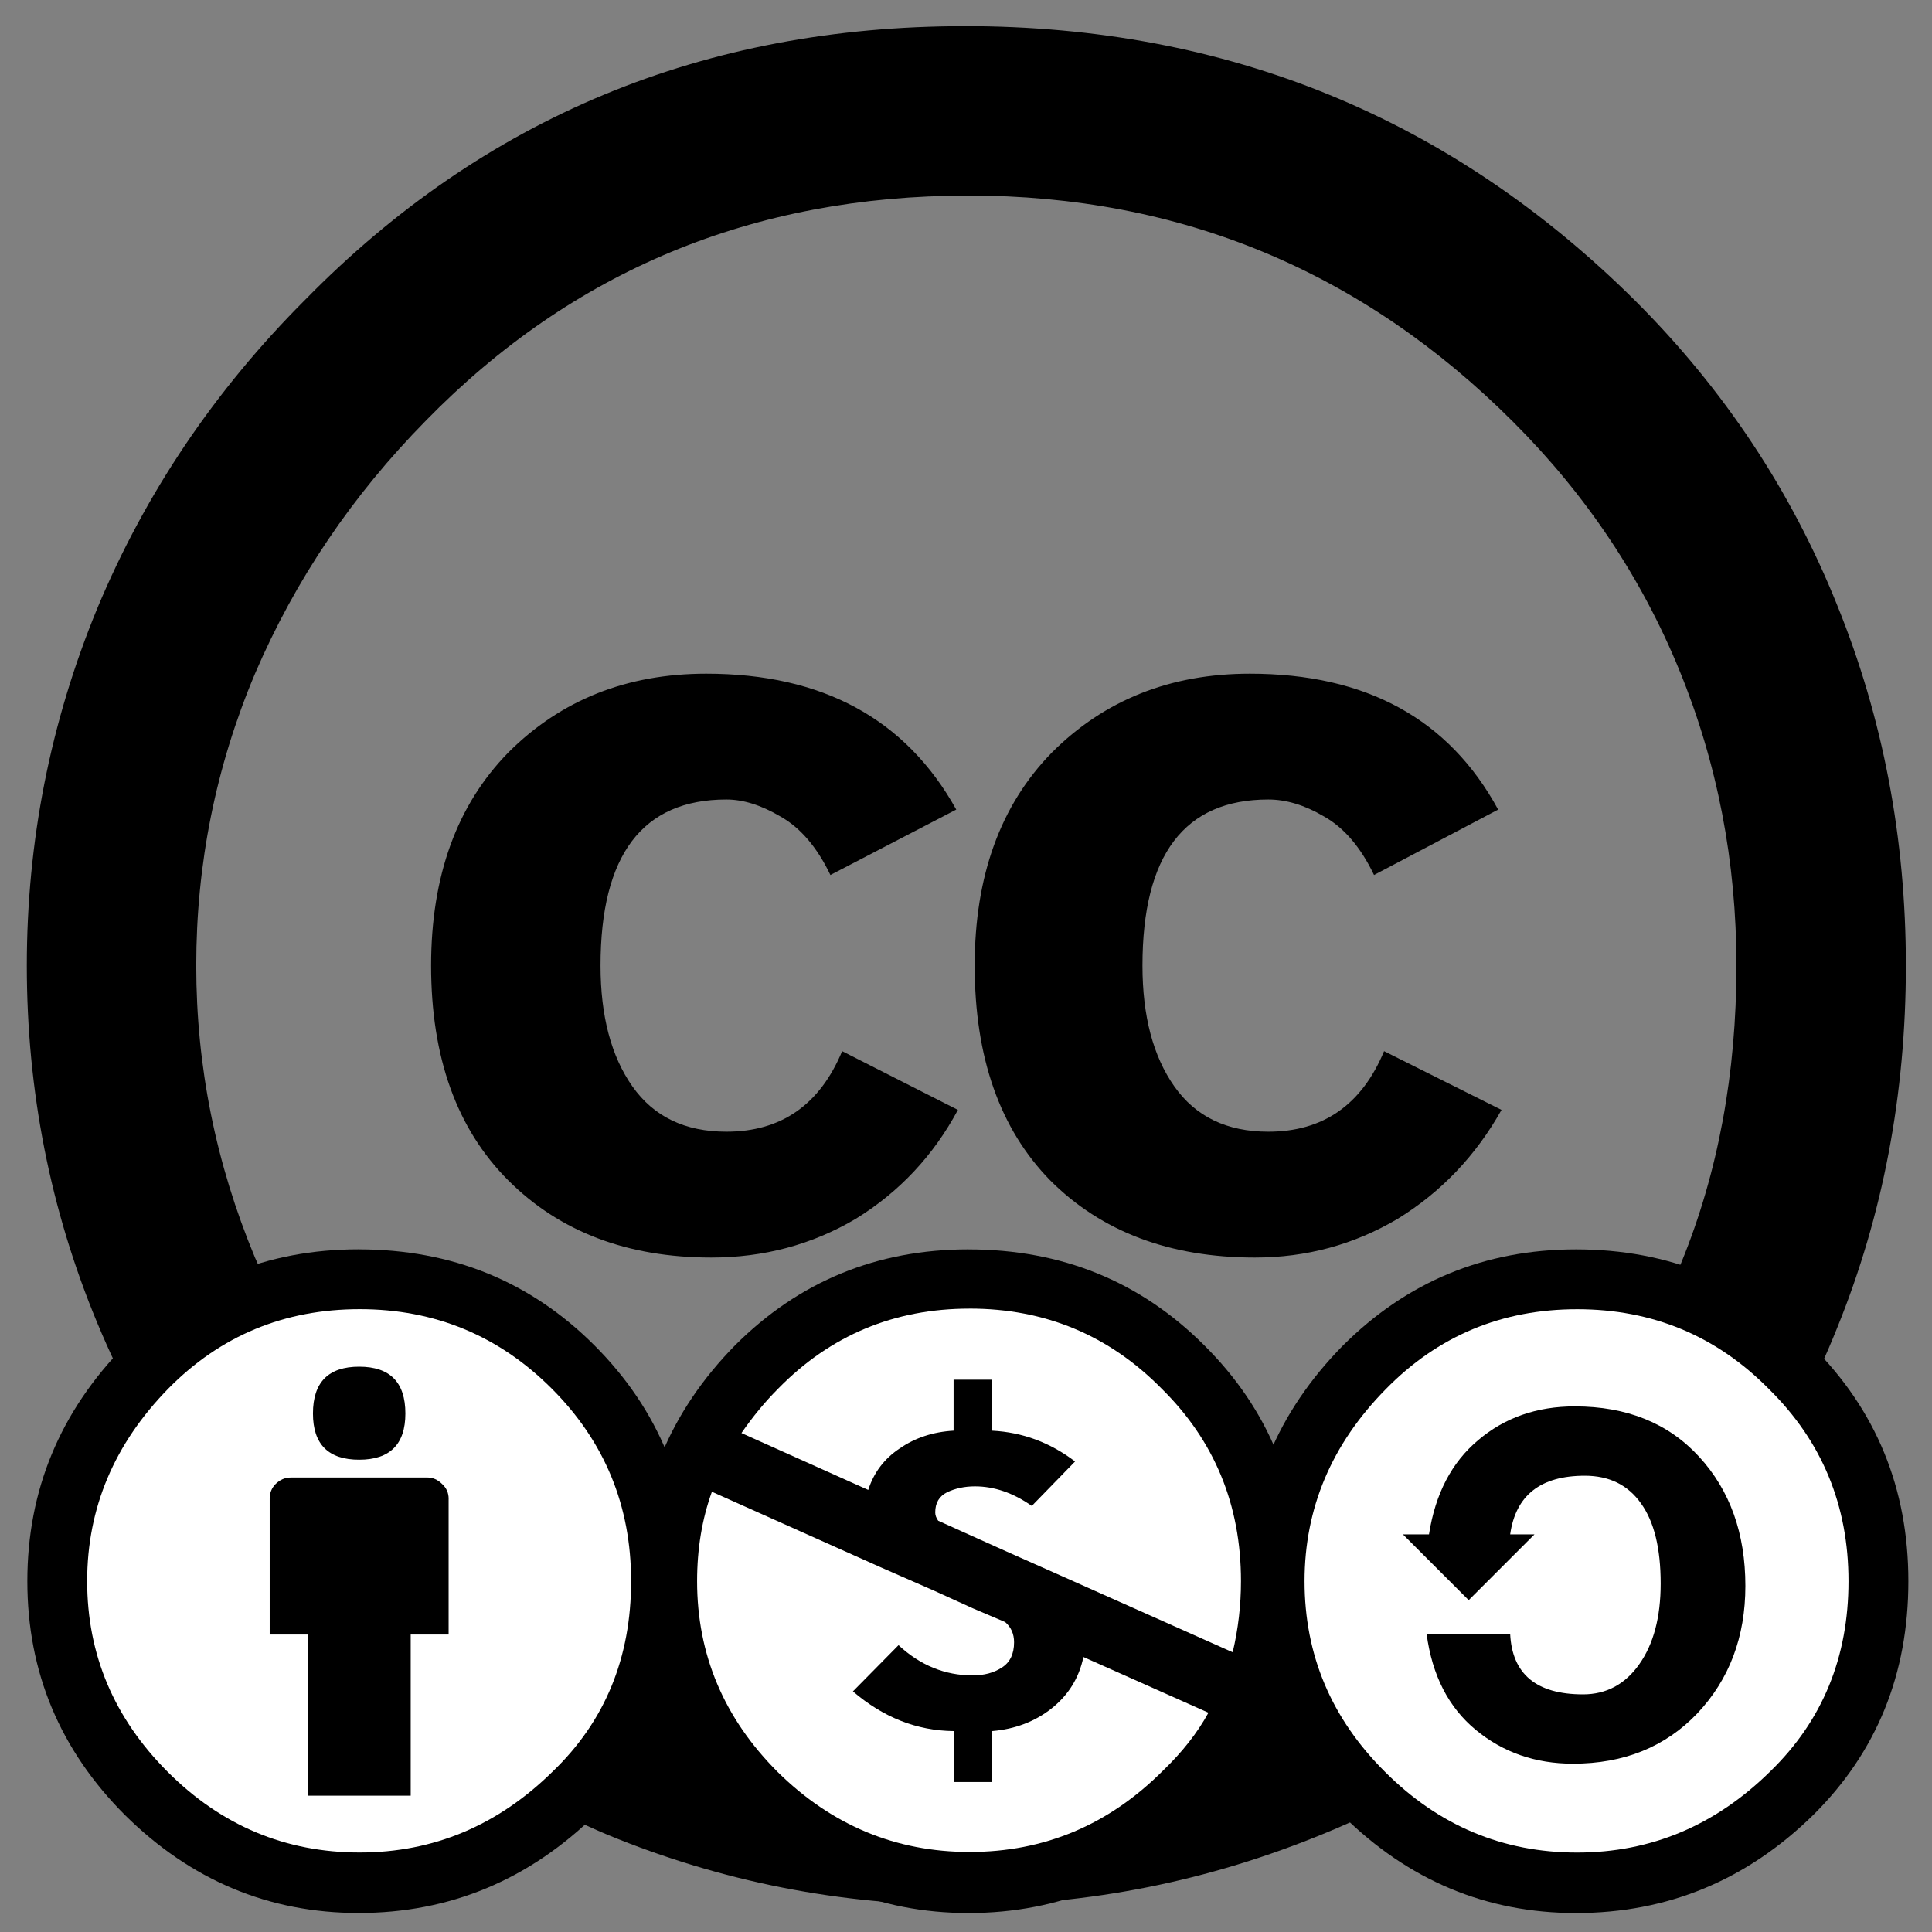
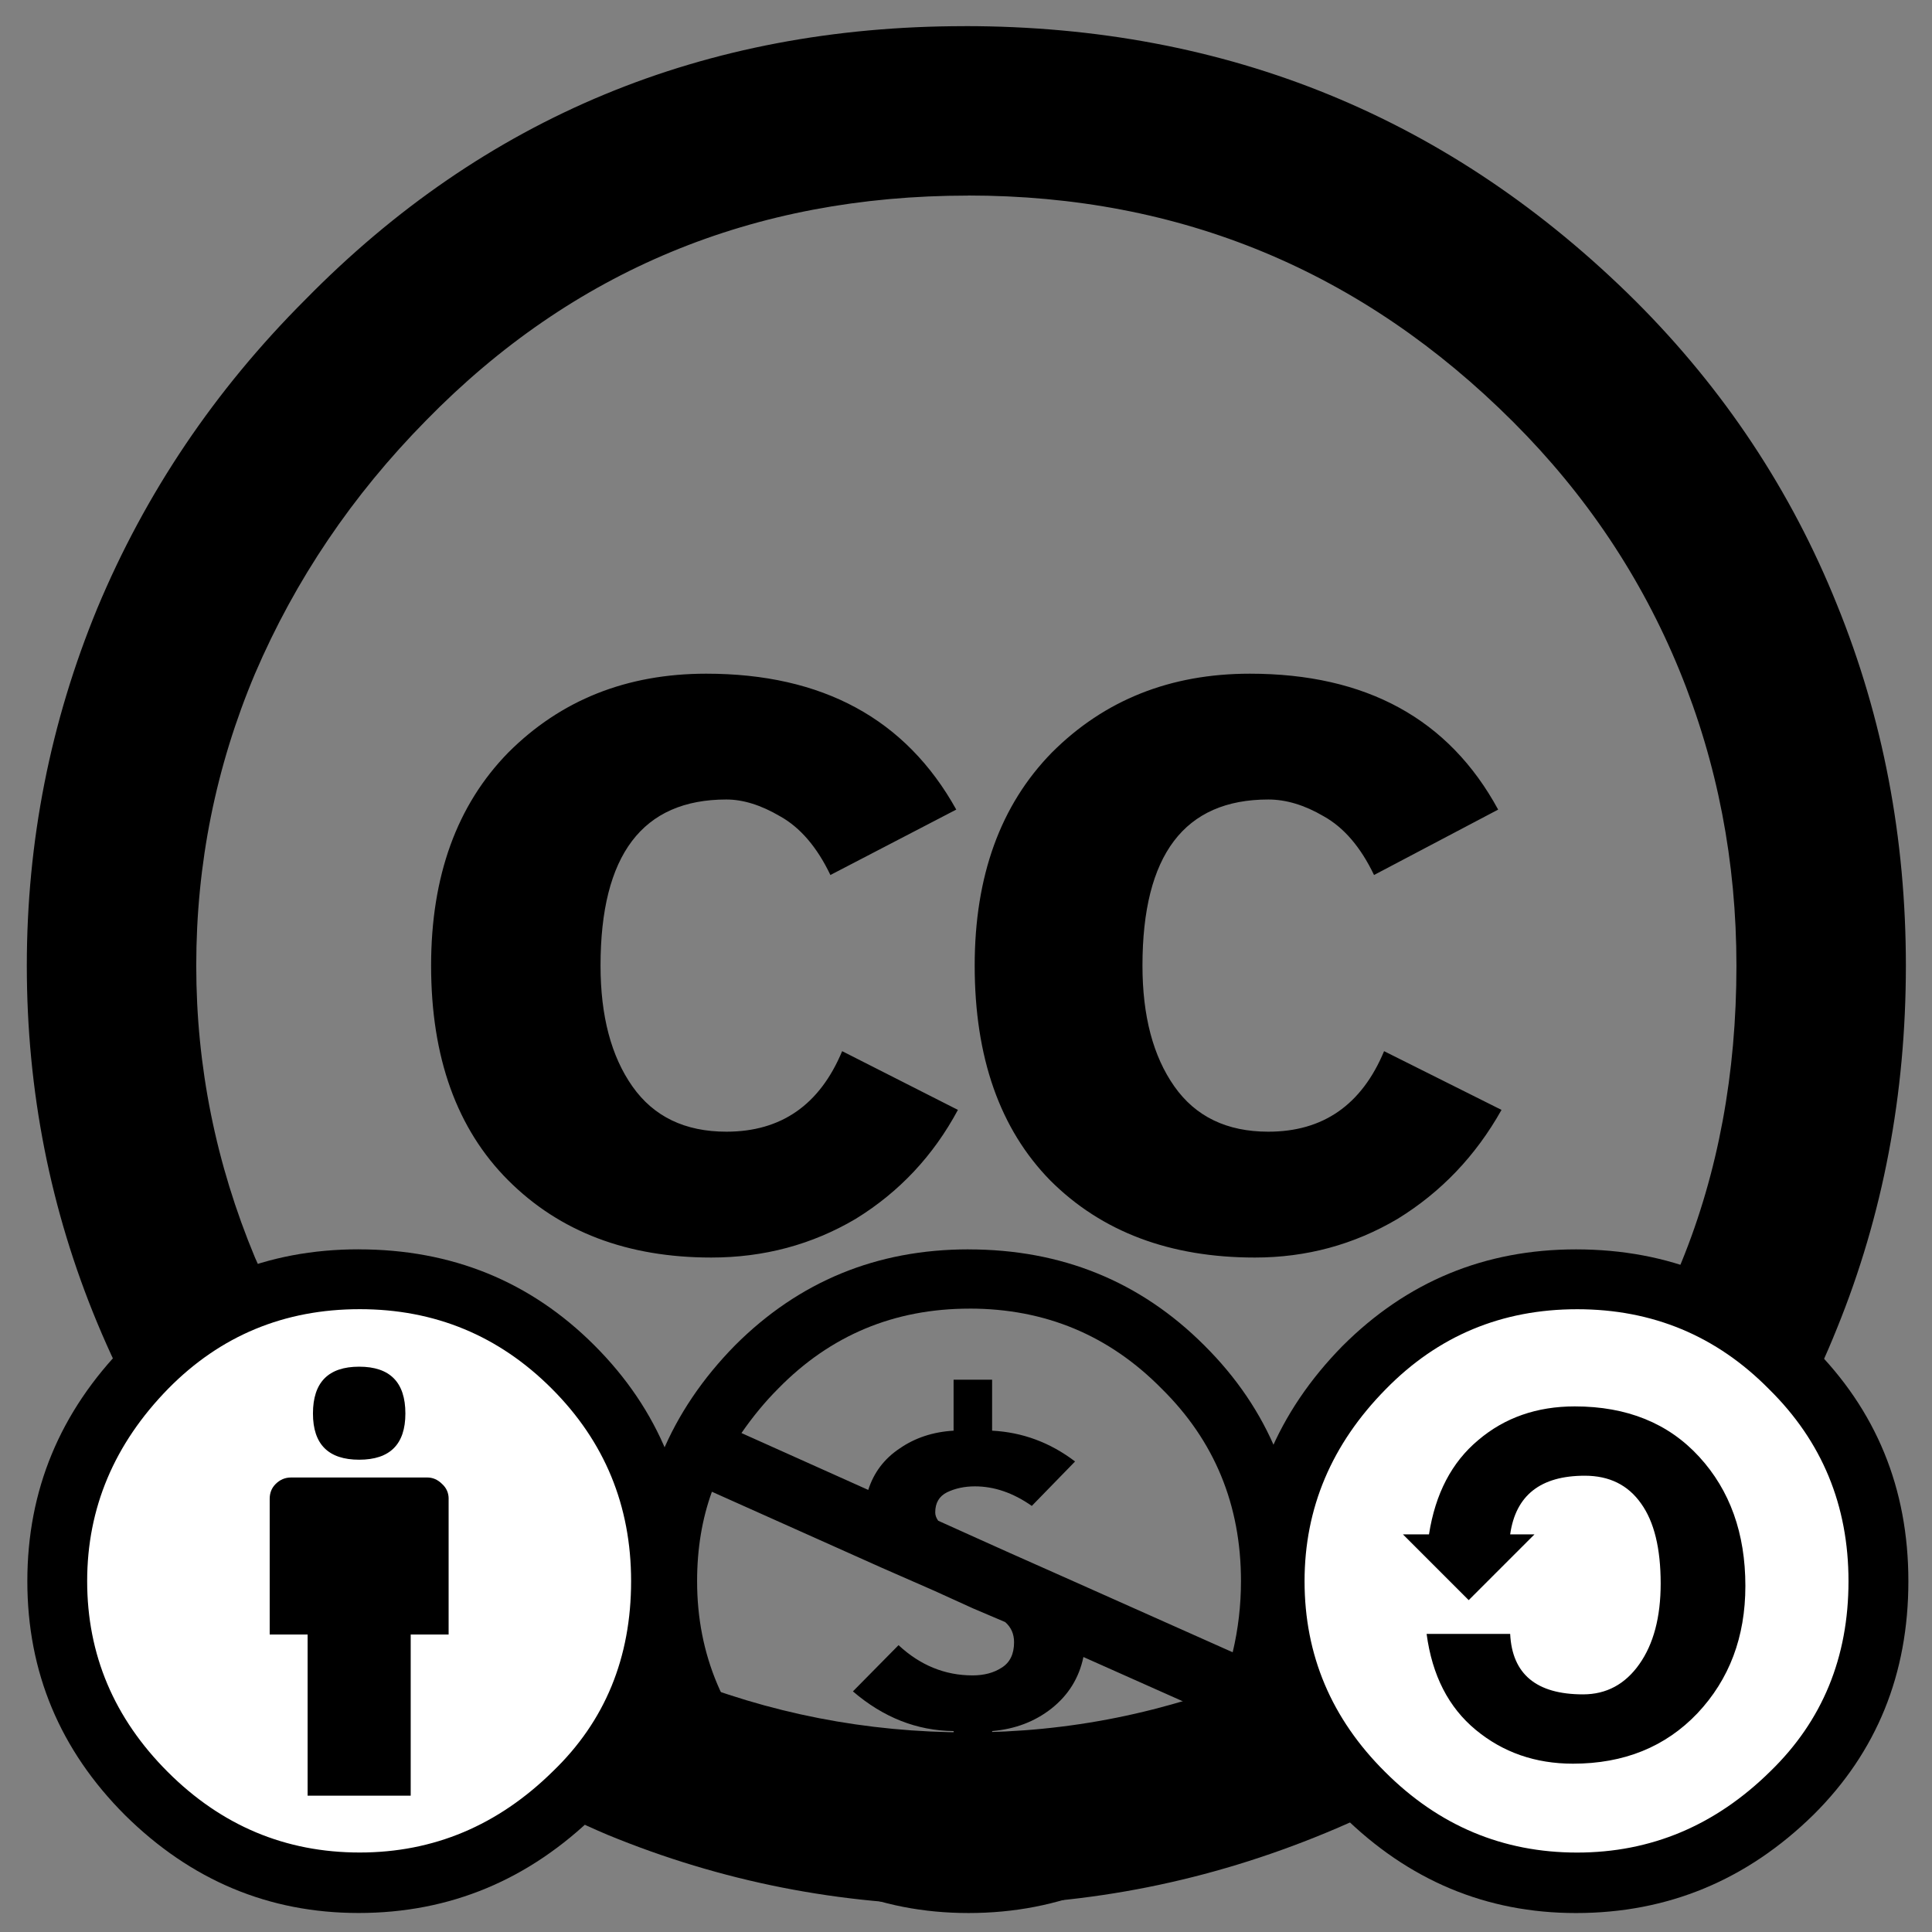
<svg xmlns="http://www.w3.org/2000/svg" xmlns:ns1="http://www.inkscape.org/namespaces/inkscape" xmlns:ns2="http://sodipodi.sourceforge.net/DTD/sodipodi-0.dtd" width="50" height="50" id="svg3419" version="1.1" ns1:version="0.48.3.1 r9886" ns2:docname="cc_qlogo_by-nc-sa.svg">
  <rect width="100%" height="100%" fill="#808080" stroke="none" />
  <defs id="defs3421" />
  <ns2:namedview id="base" pagecolor="#ffffff" bordercolor="#666666" borderopacity="1.0" ns1:pageopacity="0.0" ns1:pageshadow="2" ns1:zoom="1.4" ns1:cx="8.4135803" ns1:cy="88.02848" ns1:document-units="px" ns1:current-layer="layer1" showgrid="false" showguides="true" ns1:guide-bbox="true" ns1:snap-bbox="true" ns1:snap-nodes="false" ns1:window-width="964" ns1:window-height="660" ns1:window-x="314" ns1:window-y="82" ns1:window-maximized="0">
    <ns2:guide orientation="0,1" position="-0.837,49.324" id="guide3729" />
    <ns2:guide orientation="1,0" position="0.694,50.539" id="guide3731" />
    <ns2:guide orientation="0,1" position="-3.788,0.568" id="guide3733" />
    <ns2:guide orientation="1,0" position="49.371,-3.599" id="guide3735" />
    <ns2:guide orientation="1,0" position="16.478,5.745" id="guide3737" />
    <ns2:guide orientation="1,0" position="33.651,0.568" id="guide3739" />
    <ns2:guide orientation="1,0" position="5.804,-8.036" id="guide3750" />
    <ns2:guide orientation="1,0" position="44.107,-8.482" id="guide3754" />
  </ns2:namedview>
  <g ns1:label="Ebene 1" ns1:groupmode="layer" id="layer1" transform="translate(0,-1002.362)">
    <g id="g3761" transform="translate(-240,0)">
      <path ns1:connector-curvature="0" d="m 24.966,1003.038 c 6.802,0 12.592,2.374 17.368,7.121 2.287,2.287 4.024,4.907 5.21,7.859 1.187,2.924 1.78,6.035 1.78,9.335 -4e-5,3.329 -0.593,6.455 -1.78,9.379 -1.158,2.895 -2.88,5.457 -5.167,7.685 -2.374,2.345 -5.066,4.139 -8.076,5.384 -3.01,1.245 -6.122,1.867 -9.335,1.867 -3.213,0 -6.296,-0.608 -9.249,-1.824 -2.924,-1.245 -5.558,-3.025 -7.902,-5.341 -2.316,-2.345 -4.082,-4.979 -5.297,-7.902 -1.216,-2.924 -1.824,-6.006 -1.824,-9.248 0,-3.213 0.608,-6.296 1.824,-9.248 1.245,-2.982 3.039,-5.645 5.384,-7.989 4.631,-4.718 10.32,-7.077 17.064,-7.077 m 0.087,4.385 c -5.558,10e-5 -10.233,1.94 -14.025,5.818 -1.91,1.94 -3.387,4.125 -4.429,6.556 -1.013,2.403 -1.52,4.921 -1.52,7.555 -7e-6,2.605 0.507,5.124 1.52,7.555 1.042,2.403 2.518,4.559 4.429,6.47 1.91,1.881 4.067,3.329 6.47,4.342 2.403,0.984 4.921,1.476 7.555,1.476 2.605,0 5.124,-0.507 7.555,-1.52 2.46,-1.013 4.675,-2.475 6.643,-4.386 3.792,-3.705 5.688,-8.351 5.688,-13.938 -4e-5,-2.692 -0.492,-5.239 -1.476,-7.642 -0.984,-2.403 -2.417,-4.545 -4.299,-6.426 -3.908,-3.908 -8.612,-5.862 -14.112,-5.862 m -0.304,15.892 -3.257,1.693 c -0.347,-0.724 -0.782,-1.23 -1.303,-1.52 -0.492,-0.289 -0.955,-0.434 -1.389,-0.434 -2.171,1e-4 -3.257,1.433 -3.257,4.299 -1.2e-5,1.303 0.275,2.345 0.825,3.126 0.55,0.782 1.36,1.172 2.432,1.172 1.418,0 2.417,-0.695 2.996,-2.084 l 2.996,1.52 c -0.637,1.187 -1.52,2.128 -2.649,2.822 -1.129,0.666 -2.374,0.999 -3.734,0.999 -2.171,10e-5 -3.922,-0.666 -5.254,-1.997 -1.332,-1.331 -1.997,-3.184 -1.997,-5.558 -1.2e-5,-2.316 0.666,-4.154 1.997,-5.514 1.36,-1.361 3.068,-2.041 5.124,-2.041 3.01,0 5.167,1.172 6.47,3.517 m 14.025,0 -3.213,1.693 c -0.347,-0.724 -0.782,-1.23 -1.303,-1.52 -0.492,-0.289 -0.97,-0.434 -1.433,-0.434 -2.171,1e-4 -3.257,1.433 -3.257,4.299 -3e-5,1.303 0.275,2.345 0.825,3.126 0.55,0.782 1.36,1.172 2.432,1.172 1.418,0 2.417,-0.695 2.996,-2.084 l 3.039,1.52 c -0.666,1.187 -1.563,2.128 -2.692,2.822 -1.129,0.666 -2.359,0.999 -3.691,0.999 -2.2,10e-5 -3.966,-0.666 -5.297,-1.997 -1.303,-1.331 -1.954,-3.184 -1.954,-5.558 -2.5e-5,-2.316 0.666,-4.154 1.997,-5.514 1.36,-1.361 3.068,-2.041 5.124,-2.041 3.01,0 5.152,1.172 6.426,3.517" id="path3648" style="font-size:98.339px;font-style:normal;font-variant:normal;font-weight:normal;font-stretch:normal;text-align:center;line-height:100%;letter-spacing:0px;word-spacing:0px;text-anchor:middle;fill:#000000;fill-opacity:1;stroke:none;font-family:CC Icons;-inkscape-font-specification:CC Icons" />
      <g id="g3197" transform="matrix(0.706,0,0,0.706,-80.574,289.954)">
        <path id="path3199" d="m 83.843,1063.349 c 0,5.37 -4.014,9.723 -8.965,9.723 -4.951,0 -8.965,-4.353 -8.965,-9.723 0,-5.37 4.014,-9.723 8.965,-9.723 4.951,0 8.965,4.353 8.965,9.723 z" style="fill:#ffffff;fill-opacity:1;stroke:none" transform="matrix(1.225,0,0,1.156,57.983,-161.798)" ns1:connector-curvature="0" />
        <g id="text3201" style="font-size:30.409px;font-style:normal;font-variant:normal;font-weight:normal;font-stretch:normal;text-align:center;line-height:100%;letter-spacing:0px;word-spacing:0px;text-anchor:middle;fill:#000000;fill-opacity:1;stroke:none;font-family:CC Icons;-inkscape-font-specification:CC Icons">
          <path id="path3645" d="m 152.924,1064.013 0,4.974 -1.39,0 0,5.908 -3.779,0 0,-5.908 -1.39,0 0,-4.974 c -1e-5,-0.217 0.072,-0.398 0.217,-0.543 0.159,-0.159 0.348,-0.239 0.565,-0.239 l 4.996,0 c 0.203,0 0.384,0.08 0.543,0.239 0.159,0.145 0.239,0.326 0.239,0.543 m -4.974,-3.128 c -1e-5,-1.144 0.565,-1.716 1.694,-1.716 1.129,0 1.694,0.572 1.694,1.716 -1e-5,1.129 -0.565,1.694 -1.694,1.694 -1.129,0 -1.694,-0.565 -1.694,-1.694 m 1.672,-6.017 c 3.417,0 6.299,1.173 8.645,3.519 2.36,2.36 3.54,5.242 3.54,8.645 -3e-5,3.417 -1.158,6.263 -3.475,8.536 -2.462,2.418 -5.365,3.627 -8.71,3.627 -3.287,0 -6.14,-1.195 -8.558,-3.584 -2.389,-2.389 -3.584,-5.249 -3.584,-8.58 0,-3.33 1.195,-6.212 3.584,-8.645 2.346,-2.346 5.198,-3.519 8.558,-3.519 m 0.043,2.194 c -2.766,0 -5.104,0.97 -7.016,2.91 -1.984,2.027 -2.976,4.38 -2.976,7.059 0,2.693 0.985,5.025 2.954,6.994 1.969,1.969 4.315,2.954 7.037,2.954 2.708,0 5.068,-0.992 7.081,-2.976 1.911,-1.839 2.867,-4.163 2.867,-6.972 -2e-5,-2.766 -0.97,-5.119 -2.911,-7.059 -1.94,-1.94 -4.286,-2.91 -7.037,-2.91" ns1:connector-curvature="0" />
        </g>
      </g>
    </g>
    <g id="g3972">
      <path ns1:connector-curvature="0" d="m 24.966,1003.038 c 6.802,0 12.592,2.374 17.368,7.121 2.287,2.287 4.024,4.907 5.21,7.859 1.187,2.924 1.78,6.035 1.78,9.335 -5e-5,3.329 -0.593,6.455 -1.78,9.379 -1.158,2.895 -2.88,5.457 -5.167,7.685 -2.374,2.345 -5.066,4.139 -8.076,5.384 -3.011,1.245 -6.122,1.867 -9.335,1.867 -3.213,0 -6.296,-0.608 -9.249,-1.824 -2.924,-1.245 -5.558,-3.025 -7.902,-5.341 -2.316,-2.345 -4.082,-4.979 -5.297,-7.902 -1.216,-2.924 -1.824,-6.006 -1.824,-9.248 0,-3.213 0.608,-6.296 1.824,-9.248 1.245,-2.982 3.039,-5.645 5.384,-7.989 4.631,-4.718 10.32,-7.077 17.064,-7.077 m 0.087,4.385 c -5.558,10e-5 -10.233,1.94 -14.025,5.818 -1.911,1.939 -3.387,4.125 -4.429,6.556 -1.013,2.403 -1.52,4.921 -1.52,7.555 -6e-6,2.605 0.507,5.124 1.52,7.555 1.042,2.403 2.518,4.559 4.429,6.47 1.91,1.881 4.067,3.329 6.47,4.342 2.403,0.984 4.921,1.476 7.555,1.476 2.605,0 5.124,-0.507 7.555,-1.52 2.46,-1.013 4.675,-2.475 6.643,-4.386 3.792,-3.705 5.688,-8.351 5.688,-13.938 -4.3e-5,-2.692 -0.492,-5.239 -1.476,-7.642 -0.984,-2.403 -2.417,-4.545 -4.299,-6.426 -3.908,-3.908 -8.612,-5.862 -14.112,-5.862 m -0.304,15.892 -3.257,1.693 c -0.347,-0.724 -0.782,-1.23 -1.303,-1.52 -0.492,-0.289 -0.955,-0.434 -1.389,-0.434 -2.171,1e-4 -3.257,1.433 -3.257,4.299 -1.2e-5,1.303 0.275,2.345 0.825,3.126 0.55,0.782 1.36,1.172 2.432,1.172 1.418,10e-5 2.417,-0.695 2.996,-2.084 l 2.996,1.52 c -0.637,1.187 -1.52,2.128 -2.649,2.822 -1.129,0.666 -2.374,0.999 -3.734,0.999 -2.171,0 -3.922,-0.666 -5.254,-1.997 -1.332,-1.331 -1.997,-3.184 -1.997,-5.558 -1.2e-5,-2.316 0.666,-4.154 1.997,-5.514 1.36,-1.361 3.068,-2.041 5.124,-2.041 3.01,0 5.167,1.172 6.47,3.517 m 14.025,0 -3.213,1.693 c -0.347,-0.724 -0.782,-1.23 -1.303,-1.52 -0.492,-0.289 -0.97,-0.434 -1.433,-0.434 -2.171,1e-4 -3.257,1.433 -3.257,4.299 -3.1e-5,1.303 0.275,2.345 0.825,3.126 0.55,0.782 1.36,1.172 2.432,1.172 1.418,10e-5 2.417,-0.695 2.996,-2.084 l 3.039,1.52 c -0.666,1.187 -1.563,2.128 -2.692,2.822 -1.129,0.666 -2.359,0.999 -3.691,0.999 -2.2,0 -3.966,-0.666 -5.297,-1.997 -1.303,-1.331 -1.954,-3.184 -1.954,-5.558 -2.5e-5,-2.316 0.666,-4.154 1.997,-5.514 1.36,-1.361 3.068,-2.041 5.124,-2.041 3.01,0 5.152,1.172 6.426,3.517" id="path3929" style="font-size:98.339px;font-style:normal;font-variant:normal;font-weight:normal;font-stretch:normal;text-align:center;line-height:100%;letter-spacing:0px;word-spacing:0px;text-anchor:middle;fill:#000000;fill-opacity:1;stroke:none;font-family:CC Icons;-inkscape-font-specification:CC Icons" />
      <g id="g3233" transform="matrix(0.706,0,0,0.706,-140.267,239.444)">
        <path id="path3235" d="m 83.843,1063.349 c 0,5.37 -4.014,9.723 -8.965,9.723 -4.951,0 -8.965,-4.353 -8.965,-9.723 0,-5.37 4.014,-9.723 8.965,-9.723 4.951,0 8.965,4.353 8.965,9.723 z" style="fill:#ffffff;fill-opacity:1;stroke:none" transform="matrix(1.225,0,0,1.156,164.554,-90.583)" ns1:connector-curvature="0" />
        <g id="text3237" style="font-size:30.409px;font-style:normal;font-variant:normal;font-weight:normal;font-stretch:normal;text-align:center;line-height:100%;letter-spacing:0px;word-spacing:0px;text-anchor:middle;fill:#000000;fill-opacity:1;stroke:none;font-family:CC Icons;-inkscape-font-specification:CC Icons">
          <path id="path3624" d="m 256.449,1126.419 c 3.403,0 6.284,1.18 8.645,3.541 2.36,2.346 3.54,5.22 3.54,8.623 -3e-5,3.403 -1.158,6.255 -3.475,8.558 -2.447,2.404 -5.351,3.606 -8.71,3.606 -3.287,0 -6.14,-1.195 -8.558,-3.584 -2.389,-2.389 -3.584,-5.249 -3.584,-8.58 0,-3.316 1.195,-6.19 3.584,-8.623 2.36,-2.36 5.213,-3.541 8.558,-3.541 m 0.043,2.194 c -2.766,0 -5.104,0.977 -7.016,2.932 -1.984,2.013 -2.976,4.359 -2.976,7.037 0,2.708 0.985,5.039 2.954,6.994 1.969,1.969 4.315,2.954 7.037,2.954 2.708,0 5.068,-0.992 7.081,-2.976 1.911,-1.853 2.867,-4.178 2.867,-6.972 -2e-5,-2.78 -0.97,-5.126 -2.911,-7.037 -1.926,-1.955 -4.272,-2.932 -7.037,-2.932 m -5.43,8.254 c 0.232,-1.491 0.833,-2.643 1.803,-3.454 0.97,-0.825 2.15,-1.238 3.54,-1.238 1.911,0 3.432,0.615 4.561,1.846 1.129,1.231 1.694,2.809 1.694,4.735 -2e-5,1.868 -0.586,3.425 -1.759,4.67 -1.173,1.231 -2.693,1.846 -4.561,1.846 -1.376,0 -2.563,-0.413 -3.562,-1.238 -0.999,-0.825 -1.6,-1.998 -1.803,-3.519 l 3.063,0 c 0.072,1.477 0.963,2.216 2.672,2.216 0.854,0 1.542,-0.369 2.063,-1.108 0.521,-0.738 0.782,-1.723 0.782,-2.954 -2e-5,-1.289 -0.239,-2.266 -0.717,-2.932 -0.478,-0.681 -1.166,-1.021 -2.063,-1.021 -1.622,0 -2.534,0.717 -2.737,2.15 l 0.891,0 -2.411,2.411 -2.411,-2.411 0.956,0" ns1:connector-curvature="0" />
        </g>
      </g>
      <g id="g3253" transform="matrix(0.706,0,0,0.706,-133.167,238.647)">
        <path id="path3256" d="m 83.843,1063.349 c 0,5.37 -4.014,9.723 -8.965,9.723 -4.951,0 -8.965,-4.353 -8.965,-9.723 0,-5.37 4.014,-9.723 8.965,-9.723 4.951,0 8.965,4.353 8.965,9.723 z" style="fill:#ffffff;fill-opacity:1;stroke:none" transform="matrix(1.225,0,0,1.156,110.259,-89.572)" ns1:connector-curvature="0" />
        <g id="text3258" style="font-size:30.409px;font-style:normal;font-variant:normal;font-weight:normal;font-stretch:normal;text-align:center;line-height:100%;letter-spacing:0px;word-spacing:0px;text-anchor:middle;fill:#000000;fill-opacity:1;stroke:none;font-family:CC Icons;-inkscape-font-specification:CC Icons">
          <path id="path3616" d="m 205.067,1136.692 0,4.974 -1.39,0 0,5.908 -3.779,0 0,-5.908 -1.39,0 0,-4.974 c -1e-5,-0.217 0.072,-0.398 0.217,-0.543 0.159,-0.159 0.348,-0.239 0.565,-0.239 l 4.996,0 c 0.203,0 0.384,0.08 0.543,0.239 0.159,0.145 0.239,0.326 0.239,0.543 m -4.974,-3.128 c -10e-6,-1.144 0.565,-1.716 1.694,-1.716 1.129,0 1.694,0.572 1.694,1.716 -1e-5,1.129 -0.565,1.694 -1.694,1.694 -1.129,0 -1.694,-0.565 -1.694,-1.694 m 1.672,-6.017 c 3.417,0 6.299,1.173 8.645,3.519 2.36,2.36 3.54,5.242 3.54,8.645 -2e-5,3.417 -1.158,6.263 -3.475,8.536 -2.462,2.418 -5.365,3.627 -8.71,3.627 -3.287,0 -6.14,-1.195 -8.558,-3.584 -2.389,-2.389 -3.584,-5.249 -3.584,-8.58 0,-3.33 1.195,-6.212 3.584,-8.645 2.346,-2.346 5.198,-3.519 8.558,-3.519 m 0.043,2.194 c -2.766,0 -5.104,0.97 -7.016,2.91 -1.984,2.027 -2.976,4.38 -2.976,7.059 0,2.693 0.985,5.025 2.954,6.994 1.969,1.969 4.315,2.954 7.037,2.954 2.708,0 5.068,-0.992 7.081,-2.976 1.911,-1.839 2.867,-4.163 2.867,-6.972 -2e-5,-2.766 -0.97,-5.119 -2.911,-7.059 -1.94,-1.94 -4.286,-2.91 -7.037,-2.91" ns1:connector-curvature="0" />
        </g>
      </g>
      <g id="g3274" transform="matrix(0.706,0,0,0.706,-136.417,233.476)">
-         <path id="path3276" d="m 83.843,1063.349 c 0,5.37 -4.014,9.723 -8.965,9.723 -4.951,0 -8.965,-4.353 -8.965,-9.723 0,-5.37 4.014,-9.723 8.965,-9.723 4.951,0 8.965,4.353 8.965,9.723 z" style="fill:#ffffff;fill-opacity:1;stroke:none" transform="matrix(1.225,0,0,1.156,137.028,-81.744)" ns1:connector-curvature="0" />
        <g id="text3278" style="font-size:30.409px;font-style:normal;font-variant:normal;font-weight:normal;font-stretch:normal;text-align:center;line-height:100%;letter-spacing:0px;word-spacing:0px;text-anchor:middle;fill:#000000;fill-opacity:1;stroke:none;font-family:CC Icons;-inkscape-font-specification:CC Icons">
          <path id="path3605" d="m 228.727,1134.873 c 3.417,0 6.299,1.173 8.645,3.519 2.36,2.346 3.54,5.228 3.54,8.645 -2e-5,3.417 -1.158,6.263 -3.475,8.536 -2.462,2.418 -5.365,3.627 -8.71,3.627 -3.302,0 -6.154,-1.202 -8.558,-3.606 -2.389,-2.389 -3.584,-5.242 -3.584,-8.558 0,-3.33 1.195,-6.212 3.584,-8.645 2.346,-2.346 5.198,-3.519 8.558,-3.519 m -9.405,8.884 c -0.362,0.999 -0.543,2.092 -0.543,3.28 0,2.693 0.985,5.025 2.954,6.994 1.984,1.955 4.33,2.932 7.037,2.932 2.737,0 5.097,-0.992 7.081,-2.976 0.71,-0.681 1.267,-1.39 1.672,-2.129 l -4.583,-2.042 c -0.159,0.767 -0.55,1.397 -1.173,1.89 -0.608,0.478 -1.332,0.753 -2.172,0.825 l 0,1.868 -1.412,0 0,-1.868 c -1.347,-0.014 -2.578,-0.499 -3.692,-1.455 l 1.672,-1.694 c 0.796,0.739 1.701,1.108 2.715,1.108 0.42,0 0.775,-0.094 1.064,-0.282 0.304,-0.188 0.456,-0.499 0.456,-0.934 -10e-6,-0.304 -0.109,-0.55 -0.326,-0.739 l -1.173,-0.499 -1.434,-0.652 -1.933,-0.847 -6.212,-2.78 m 9.448,-6.712 c -2.766,10e-5 -5.104,0.978 -7.016,2.932 -0.478,0.478 -0.927,1.021 -1.347,1.629 l 4.648,2.085 c 0.203,-0.637 0.586,-1.144 1.151,-1.52 0.565,-0.391 1.224,-0.608 1.977,-0.652 l 0,-1.868 1.412,0 0,1.868 c 1.115,0.058 2.129,0.434 3.041,1.129 l -1.586,1.629 c -0.681,-0.478 -1.376,-0.717 -2.085,-0.717 -0.377,0 -0.717,0.072 -1.021,0.217 -0.29,0.145 -0.434,0.391 -0.434,0.739 -1e-5,0.101 0.036,0.203 0.109,0.304 l 1.542,0.695 1.064,0.478 1.955,0.869 6.234,2.78 c 0.203,-0.854 0.304,-1.723 0.304,-2.607 -2e-5,-2.795 -0.97,-5.148 -2.911,-7.059 -1.926,-1.955 -4.272,-2.932 -7.037,-2.932" ns1:connector-curvature="0" />
        </g>
      </g>
    </g>
    <g id="g3777" transform="translate(-180,0)">
      <path ns1:connector-curvature="0" d="m 25.012,1003.038 c 6.802,10e-5 12.592,2.374 17.368,7.121 2.287,2.287 4.024,4.907 5.21,7.859 1.187,2.924 1.78,6.035 1.78,9.335 -5e-5,3.329 -0.593,6.455 -1.78,9.379 -1.158,2.895 -2.88,5.456 -5.167,7.685 -2.374,2.345 -5.066,4.139 -8.076,5.384 -3.01,1.245 -6.122,1.867 -9.335,1.867 -3.213,0 -6.296,-0.608 -9.249,-1.824 -2.924,-1.245 -5.558,-3.025 -7.902,-5.341 -2.316,-2.345 -4.082,-4.979 -5.297,-7.902 -1.216,-2.924 -1.824,-6.006 -1.824,-9.248 0,-3.213 0.608,-6.296 1.824,-9.248 1.245,-2.982 3.039,-5.645 5.384,-7.989 4.631,-4.718 10.32,-7.077 17.064,-7.077 m 0.087,4.386 c -5.558,0 -10.233,1.94 -14.025,5.818 -1.91,1.94 -3.387,4.125 -4.429,6.556 -1.013,2.403 -1.52,4.921 -1.52,7.555 -7e-6,2.605 0.507,5.124 1.52,7.555 1.042,2.403 2.518,4.559 4.429,6.47 1.91,1.882 4.067,3.329 6.47,4.342 2.403,0.984 4.921,1.476 7.555,1.476 2.605,0 5.124,-0.506 7.555,-1.52 2.46,-1.013 4.675,-2.475 6.643,-4.385 3.792,-3.705 5.688,-8.351 5.688,-13.938 -4e-5,-2.692 -0.492,-5.239 -1.476,-7.642 -0.984,-2.402 -2.417,-4.545 -4.299,-6.426 -3.908,-3.908 -8.612,-5.862 -14.112,-5.862 m -0.304,15.892 -3.257,1.693 c -0.347,-0.724 -0.782,-1.23 -1.303,-1.52 -0.492,-0.289 -0.955,-0.434 -1.389,-0.434 -2.171,0 -3.257,1.433 -3.257,4.299 -1.9e-5,1.303 0.275,2.345 0.825,3.126 0.55,0.782 1.36,1.172 2.432,1.172 1.418,0 2.417,-0.695 2.996,-2.084 l 2.996,1.52 c -0.637,1.187 -1.52,2.128 -2.649,2.822 -1.129,0.666 -2.374,0.999 -3.734,0.999 -2.171,0 -3.922,-0.666 -5.254,-1.997 -1.332,-1.332 -1.997,-3.184 -1.997,-5.558 -1.2e-5,-2.316 0.666,-4.154 1.997,-5.514 1.36,-1.361 3.068,-2.041 5.124,-2.041 3.01,0 5.167,1.172 6.47,3.517 m 14.025,0 -3.213,1.693 c -0.347,-0.724 -0.782,-1.23 -1.303,-1.52 -0.492,-0.289 -0.97,-0.434 -1.433,-0.434 -2.171,0 -3.257,1.433 -3.257,4.299 -2.5e-5,1.303 0.275,2.345 0.825,3.126 0.55,0.782 1.36,1.172 2.432,1.172 1.418,0 2.417,-0.695 2.996,-2.084 l 3.039,1.52 c -0.666,1.187 -1.563,2.128 -2.692,2.822 -1.129,0.666 -2.359,0.999 -3.691,0.999 -2.2,0 -3.966,-0.666 -5.297,-1.997 -1.303,-1.332 -1.954,-3.184 -1.954,-5.558 -2.4e-5,-2.316 0.666,-4.154 1.997,-5.514 1.36,-1.361 3.068,-2.041 5.124,-2.041 3.01,0 5.153,1.172 6.426,3.517" id="path3641" style="font-size:98.339px;font-style:normal;font-variant:normal;font-weight:normal;font-stretch:normal;text-align:center;line-height:100%;letter-spacing:0px;word-spacing:0px;text-anchor:middle;fill:#000000;fill-opacity:1;stroke:none;font-family:CC Icons;-inkscape-font-specification:CC Icons" />
      <g id="g3209" transform="matrix(0.706,0,0,0.706,-137.387,290.206)">
        <path id="path3211" d="m 83.843,1063.349 c 0,5.37 -4.014,9.723 -8.965,9.723 -4.951,0 -8.965,-4.353 -8.965,-9.723 0,-5.37 4.014,-9.723 8.965,-9.723 4.951,0 8.965,4.353 8.965,9.723 z" style="fill:#ffffff;fill-opacity:1;stroke:none" transform="matrix(1.225,0,0,1.156,123.391,-162.051)" ns1:connector-curvature="0" />
        <g id="text3213" style="font-size:30.409px;font-style:normal;font-variant:normal;font-weight:normal;font-stretch:normal;text-align:center;line-height:100%;letter-spacing:0px;word-spacing:0px;text-anchor:middle;fill:#000000;fill-opacity:1;stroke:none;font-family:CC Icons;-inkscape-font-specification:CC Icons">
          <path id="path3638" d="m 218.281,1063.656 0,4.974 -1.39,0 0,5.908 -3.779,0 0,-5.908 -1.39,0 0,-4.974 c -1e-5,-0.217 0.072,-0.398 0.217,-0.543 0.159,-0.159 0.348,-0.239 0.565,-0.239 l 4.996,0 c 0.203,0 0.384,0.08 0.543,0.239 0.159,0.145 0.239,0.326 0.239,0.543 m -4.974,-3.128 c -1e-5,-1.144 0.565,-1.716 1.694,-1.716 1.129,0 1.694,0.572 1.694,1.716 -2e-5,1.129 -0.565,1.694 -1.694,1.694 -1.129,0 -1.694,-0.565 -1.694,-1.694 m 1.672,-6.017 c 3.417,10e-5 6.299,1.173 8.645,3.519 2.36,2.36 3.54,5.242 3.54,8.645 -2e-5,3.417 -1.158,6.263 -3.475,8.536 -2.462,2.418 -5.365,3.627 -8.71,3.627 -3.287,0 -6.14,-1.195 -8.558,-3.584 -2.389,-2.389 -3.584,-5.249 -3.584,-8.58 0,-3.33 1.195,-6.212 3.584,-8.645 2.346,-2.346 5.198,-3.519 8.558,-3.519 m 0.043,2.194 c -2.766,0 -5.104,0.97 -7.016,2.911 -1.984,2.027 -2.976,4.38 -2.976,7.059 0,2.693 0.985,5.025 2.954,6.994 1.969,1.969 4.315,2.954 7.037,2.954 2.708,0 5.068,-0.992 7.081,-2.976 1.911,-1.839 2.867,-4.163 2.867,-6.972 -2e-5,-2.766 -0.97,-5.119 -2.911,-7.059 -1.94,-1.94 -4.286,-2.911 -7.037,-2.911" ns1:connector-curvature="0" />
        </g>
      </g>
      <g id="g3290" transform="matrix(0.706,0,0,0.706,-135.698,290.372)">
        <path id="path3292" d="m 83.843,1063.349 c 0,5.37 -4.014,9.723 -8.965,9.723 -4.951,0 -8.965,-4.353 -8.965,-9.723 0,-5.37 4.014,-9.723 8.965,-9.723 4.951,0 8.965,4.353 8.965,9.723 z" style="fill:#ffffff;fill-opacity:1;stroke:none" transform="matrix(1.225,0,0,1.156,150.917,-162.303)" ns1:connector-curvature="0" />
        <g id="text3294" style="font-size:30.409px;font-style:normal;font-variant:normal;font-weight:normal;font-stretch:normal;text-align:center;line-height:100%;letter-spacing:0px;word-spacing:0px;text-anchor:middle;fill:#000000;fill-opacity:1;stroke:none;font-family:CC Icons;-inkscape-font-specification:CC Icons">
          <path id="path3597" d="m 242.52,1054.276 c 3.403,0 6.284,1.18 8.645,3.541 2.36,2.346 3.54,5.22 3.54,8.623 -2e-5,3.403 -1.158,6.255 -3.475,8.558 -2.447,2.404 -5.351,3.606 -8.71,3.606 -3.287,0 -6.14,-1.195 -8.558,-3.584 -2.389,-2.389 -3.584,-5.249 -3.584,-8.58 0,-3.316 1.195,-6.19 3.584,-8.623 2.36,-2.36 5.213,-3.541 8.558,-3.541 m 0.043,2.194 c -2.766,0 -5.104,0.977 -7.016,2.932 -1.984,2.013 -2.976,4.359 -2.976,7.037 -1e-5,2.708 0.985,5.039 2.954,6.994 1.969,1.969 4.315,2.954 7.037,2.954 2.708,0 5.068,-0.992 7.081,-2.976 1.911,-1.853 2.867,-4.178 2.867,-6.972 -2e-5,-2.78 -0.97,-5.126 -2.911,-7.037 -1.926,-1.955 -4.272,-2.932 -7.037,-2.932 m -5.43,8.254 c 0.232,-1.491 0.833,-2.643 1.803,-3.454 0.97,-0.825 2.15,-1.238 3.54,-1.238 1.911,0 3.432,0.615 4.561,1.846 1.129,1.231 1.694,2.809 1.694,4.735 -1e-5,1.868 -0.586,3.425 -1.759,4.67 -1.173,1.231 -2.693,1.846 -4.561,1.846 -1.376,0 -2.563,-0.413 -3.562,-1.238 -0.999,-0.825 -1.6,-1.998 -1.803,-3.519 l 3.063,0 c 0.072,1.477 0.963,2.216 2.672,2.216 0.854,0 1.542,-0.369 2.063,-1.108 0.521,-0.738 0.782,-1.723 0.782,-2.954 -2e-5,-1.289 -0.239,-2.266 -0.717,-2.932 -0.478,-0.681 -1.166,-1.021 -2.063,-1.021 -1.622,0 -2.534,0.717 -2.737,2.15 l 0.891,0 -2.411,2.411 -2.411,-2.411 0.956,0" ns1:connector-curvature="0" />
        </g>
      </g>
    </g>
    <g id="g3797" transform="translate(-120,0)">
      <path ns1:connector-curvature="0" d="m 24.966,1003.038 c 6.802,10e-5 12.592,2.374 17.368,7.121 2.287,2.287 4.024,4.907 5.21,7.859 1.187,2.924 1.78,6.035 1.78,9.335 -5e-5,3.329 -0.593,6.455 -1.78,9.379 -1.158,2.895 -2.88,5.456 -5.167,7.685 -2.374,2.345 -5.066,4.139 -8.076,5.384 -3.01,1.245 -6.122,1.867 -9.335,1.867 -3.213,0 -6.296,-0.608 -9.249,-1.824 -2.924,-1.245 -5.558,-3.025 -7.902,-5.341 -2.316,-2.345 -4.082,-4.979 -5.297,-7.902 -1.216,-2.924 -1.824,-6.006 -1.824,-9.248 0,-3.213 0.608,-6.296 1.824,-9.248 1.245,-2.982 3.039,-5.645 5.384,-7.989 4.631,-4.718 10.32,-7.077 17.064,-7.077 m 0.087,4.386 c -5.558,0 -10.233,1.94 -14.025,5.818 -1.91,1.94 -3.387,4.125 -4.429,6.556 -1.013,2.403 -1.52,4.921 -1.52,7.555 -6e-6,2.605 0.507,5.124 1.52,7.555 1.042,2.403 2.518,4.559 4.429,6.47 1.91,1.882 4.067,3.329 6.47,4.342 2.403,0.984 4.921,1.476 7.555,1.476 2.605,0 5.124,-0.506 7.555,-1.52 2.46,-1.013 4.675,-2.475 6.643,-4.385 3.792,-3.705 5.688,-8.351 5.688,-13.938 -4e-5,-2.692 -0.492,-5.239 -1.476,-7.642 -0.984,-2.402 -2.417,-4.545 -4.299,-6.426 -3.908,-3.908 -8.612,-5.862 -14.112,-5.862 m -0.304,15.892 -3.257,1.693 c -0.347,-0.724 -0.782,-1.23 -1.303,-1.52 -0.492,-0.289 -0.955,-0.434 -1.389,-0.434 -2.171,0 -3.257,1.433 -3.257,4.299 -1.9e-5,1.303 0.275,2.345 0.825,3.126 0.55,0.782 1.36,1.172 2.432,1.172 1.418,0 2.417,-0.695 2.996,-2.084 l 2.996,1.52 c -0.637,1.187 -1.52,2.128 -2.649,2.822 -1.129,0.666 -2.374,0.999 -3.734,0.999 -2.171,0 -3.922,-0.666 -5.254,-1.997 -1.332,-1.332 -1.997,-3.184 -1.997,-5.558 -1.2e-5,-2.316 0.666,-4.154 1.997,-5.514 1.36,-1.361 3.068,-2.041 5.124,-2.041 3.01,0 5.167,1.172 6.47,3.517 m 14.025,0 -3.213,1.693 c -0.347,-0.724 -0.782,-1.23 -1.303,-1.52 -0.492,-0.289 -0.97,-0.434 -1.433,-0.434 -2.171,0 -3.257,1.433 -3.257,4.299 -2.5e-5,1.303 0.275,2.345 0.825,3.126 0.55,0.782 1.36,1.172 2.432,1.172 1.418,0 2.417,-0.695 2.996,-2.084 l 3.039,1.52 c -0.666,1.187 -1.563,2.128 -2.692,2.822 -1.129,0.666 -2.359,0.999 -3.691,0.999 -2.2,0 -3.966,-0.666 -5.297,-1.997 -1.303,-1.332 -1.954,-3.184 -1.954,-5.558 -2.5e-5,-2.316 0.666,-4.154 1.997,-5.514 1.36,-1.361 3.068,-2.041 5.124,-2.041 3.01,0 5.153,1.172 6.426,3.517" id="path3634" style="font-size:98.339px;font-style:normal;font-variant:normal;font-weight:normal;font-stretch:normal;text-align:center;line-height:100%;letter-spacing:0px;word-spacing:0px;text-anchor:middle;fill:#000000;fill-opacity:1;stroke:none;font-family:CC Icons;-inkscape-font-specification:CC Icons" />
      <g id="g3221" transform="matrix(0.706,0,0,0.706,-195.248,290.332)">
        <path id="path3223" d="m 83.843,1063.349 c 0,5.37 -4.014,9.723 -8.965,9.723 -4.951,0 -8.965,-4.353 -8.965,-9.723 0,-5.37 4.014,-9.723 8.965,-9.723 4.951,0 8.965,4.353 8.965,9.723 z" style="fill:#ffffff;fill-opacity:1;stroke:none" transform="matrix(1.225,0,0,1.156,205.466,-162.556)" ns1:connector-curvature="0" />
        <g id="text3225" style="font-size:30.409px;font-style:normal;font-variant:normal;font-weight:normal;font-stretch:normal;text-align:center;line-height:100%;letter-spacing:0px;word-spacing:0px;text-anchor:middle;fill:#000000;fill-opacity:1;stroke:none;font-family:CC Icons;-inkscape-font-specification:CC Icons">
          <path id="path3631" d="m 300.246,1063.477 0,4.974 -1.39,0 0,5.908 -3.779,0 0,-5.908 -1.39,0 0,-4.974 c -1e-5,-0.217 0.072,-0.398 0.217,-0.543 0.159,-0.159 0.348,-0.239 0.565,-0.239 l 4.996,0 c 0.203,0 0.384,0.08 0.543,0.239 0.159,0.145 0.239,0.326 0.239,0.543 m -4.974,-3.128 c -10e-6,-1.144 0.565,-1.716 1.694,-1.716 1.129,0 1.694,0.572 1.694,1.716 -1e-5,1.129 -0.565,1.694 -1.694,1.694 -1.129,10e-5 -1.694,-0.565 -1.694,-1.694 m 1.672,-6.017 c 3.417,0 6.299,1.173 8.645,3.519 2.36,2.36 3.54,5.242 3.54,8.645 -3e-5,3.417 -1.158,6.263 -3.475,8.536 -2.462,2.418 -5.365,3.627 -8.71,3.627 -3.287,0 -6.14,-1.195 -8.558,-3.584 -2.389,-2.389 -3.584,-5.249 -3.584,-8.58 0,-3.33 1.195,-6.212 3.584,-8.645 2.346,-2.346 5.198,-3.519 8.558,-3.519 m 0.043,2.194 c -2.766,0 -5.104,0.97 -7.016,2.911 -1.984,2.027 -2.976,4.38 -2.976,7.059 0,2.693 0.985,5.025 2.954,6.994 1.969,1.969 4.315,2.954 7.037,2.954 2.708,0 5.068,-0.992 7.081,-2.976 1.911,-1.839 2.867,-4.163 2.867,-6.972 -3e-5,-2.766 -0.97,-5.119 -2.911,-7.059 -1.94,-1.94 -4.286,-2.911 -7.037,-2.911" ns1:connector-curvature="0" />
        </g>
      </g>
      <g id="g3298" transform="matrix(0.706,0,0,0.706,-193.669,290.217)">
        <path id="path3300" d="m 83.843,1063.349 c 0,5.37 -4.014,9.723 -8.965,9.723 -4.951,0 -8.965,-4.353 -8.965,-9.723 0,-5.37 4.014,-9.723 8.965,-9.723 4.951,0 8.965,4.353 8.965,9.723 z" style="fill:#ffffff;fill-opacity:1;stroke:none" transform="matrix(1.225,0,0,1.156,232.992,-162.809)" ns1:connector-curvature="0" />
        <g id="text3302" style="font-size:30.409px;font-style:normal;font-variant:normal;font-weight:normal;font-stretch:normal;text-align:center;line-height:100%;letter-spacing:0px;word-spacing:0px;text-anchor:middle;fill:#000000;fill-opacity:1;stroke:none;font-family:CC Icons;-inkscape-font-specification:CC Icons">
          <path id="path3593" d="m 324.64,1054.495 c 3.403,0 6.284,1.18 8.645,3.541 2.36,2.346 3.54,5.22 3.54,8.623 -3e-5,3.403 -1.158,6.255 -3.475,8.558 -2.447,2.404 -5.351,3.606 -8.71,3.606 -3.287,0 -6.14,-1.195 -8.558,-3.584 -2.389,-2.389 -3.584,-5.249 -3.584,-8.58 0,-3.316 1.195,-6.19 3.584,-8.623 2.36,-2.36 5.213,-3.541 8.558,-3.541 m 0.043,2.194 c -2.766,0 -5.104,0.977 -7.016,2.932 -1.984,2.013 -2.976,4.359 -2.976,7.037 0,2.708 0.985,5.039 2.954,6.994 1.969,1.969 4.315,2.954 7.037,2.954 2.708,0 5.068,-0.992 7.081,-2.976 1.911,-1.853 2.867,-4.178 2.867,-6.972 -2e-5,-2.78 -0.97,-5.126 -2.911,-7.037 -1.926,-1.955 -4.272,-2.932 -7.037,-2.932 m 4.583,7.103 0,2.085 -8.84,0 0,-2.085 8.84,0 m 0,3.91 0,2.085 -8.84,0 0,-2.085 8.84,0" ns1:connector-curvature="0" />
        </g>
      </g>
    </g>
    <g id="g3847" transform="translate(-240,0)">
      <path ns1:connector-curvature="0" d="m 325.012,1003.163 c 6.802,10e-5 12.592,2.374 17.368,7.121 2.287,2.287 4.024,4.907 5.21,7.859 1.187,2.924 1.78,6.035 1.78,9.335 -5e-5,3.329 -0.593,6.455 -1.78,9.379 -1.158,2.895 -2.88,5.457 -5.167,7.685 -2.374,2.345 -5.066,4.139 -8.076,5.384 -3.01,1.245 -6.122,1.867 -9.335,1.867 -3.213,0 -6.296,-0.608 -9.248,-1.824 -2.924,-1.245 -5.558,-3.025 -7.902,-5.341 -2.316,-2.345 -4.082,-4.979 -5.297,-7.902 -1.216,-2.924 -1.824,-6.006 -1.824,-9.248 0,-3.213 0.608,-6.296 1.824,-9.248 1.245,-2.982 3.039,-5.645 5.384,-7.989 4.631,-4.718 10.32,-7.077 17.064,-7.077 m 0.087,4.386 c -5.558,0 -10.233,1.94 -14.025,5.818 -1.911,1.94 -3.387,4.125 -4.429,6.556 -1.013,2.403 -1.52,4.921 -1.52,7.555 -10e-6,2.605 0.507,5.124 1.52,7.555 1.042,2.403 2.518,4.559 4.429,6.47 1.91,1.882 4.067,3.329 6.47,4.342 2.403,0.984 4.921,1.476 7.555,1.476 2.605,0 5.124,-0.506 7.555,-1.52 2.46,-1.013 4.675,-2.475 6.643,-4.385 3.792,-3.705 5.688,-8.351 5.688,-13.938 -4e-5,-2.692 -0.492,-5.239 -1.476,-7.642 -0.984,-2.402 -2.417,-4.545 -4.299,-6.426 -3.908,-3.908 -8.612,-5.862 -14.112,-5.862 m -0.304,15.892 -3.257,1.693 c -0.347,-0.724 -0.782,-1.23 -1.303,-1.52 -0.492,-0.289 -0.955,-0.434 -1.389,-0.434 -2.171,0 -3.257,1.433 -3.257,4.299 -1e-5,1.303 0.275,2.345 0.825,3.126 0.55,0.782 1.36,1.172 2.432,1.172 1.418,0 2.417,-0.695 2.996,-2.084 l 2.996,1.52 c -0.637,1.187 -1.52,2.128 -2.649,2.822 -1.129,0.666 -2.374,0.999 -3.734,0.999 -2.171,0 -3.922,-0.666 -5.254,-1.997 -1.332,-1.332 -1.997,-3.184 -1.997,-5.558 -2e-5,-2.316 0.666,-4.154 1.997,-5.514 1.36,-1.361 3.068,-2.041 5.124,-2.041 3.01,10e-5 5.167,1.172 6.47,3.517 m 14.025,0 -3.213,1.693 c -0.347,-0.724 -0.782,-1.23 -1.303,-1.52 -0.492,-0.289 -0.97,-0.434 -1.433,-0.434 -2.171,0 -3.257,1.433 -3.257,4.299 -3e-5,1.303 0.275,2.345 0.825,3.126 0.55,0.782 1.36,1.172 2.432,1.172 1.418,0 2.417,-0.695 2.996,-2.084 l 3.039,1.52 c -0.666,1.187 -1.563,2.128 -2.692,2.822 -1.129,0.666 -2.359,0.999 -3.691,0.999 -2.2,0 -3.966,-0.666 -5.297,-1.997 -1.303,-1.332 -1.954,-3.184 -1.954,-5.558 -3e-5,-2.316 0.666,-4.154 1.997,-5.514 1.36,-1.361 3.068,-2.041 5.124,-2.041 3.01,10e-5 5.153,1.172 6.426,3.517" id="path3612" style="font-size:98.339px;font-style:normal;font-variant:normal;font-weight:normal;font-stretch:normal;text-align:center;line-height:100%;letter-spacing:0px;word-spacing:0px;text-anchor:middle;fill:#000000;fill-opacity:1;stroke:none;font-family:CC Icons;-inkscape-font-specification:CC Icons" />
      <g id="g3266" transform="matrix(0.706,0,0,0.706,109.476,238.143)">
        <path id="path3268" d="m 83.843,1063.349 c 0,5.37 -4.014,9.723 -8.965,9.723 -4.951,0 -8.965,-4.353 -8.965,-9.723 0,-5.37 4.014,-9.723 8.965,-9.723 4.951,0 8.965,4.353 8.965,9.723 z" style="fill:#ffffff;fill-opacity:1;stroke:none" transform="matrix(1.225,0,0,1.156,191.323,-88.815)" ns1:connector-curvature="0" />
        <g id="text3270" style="font-size:30.409px;font-style:normal;font-variant:normal;font-weight:normal;font-stretch:normal;text-align:center;line-height:100%;letter-spacing:0px;word-spacing:0px;text-anchor:middle;fill:#000000;fill-opacity:1;stroke:none;font-family:CC Icons;-inkscape-font-specification:CC Icons">
          <path id="path3609" d="m 286.317,1137.406 0,4.974 -1.39,0 0,5.908 -3.779,0 0,-5.908 -1.39,0 0,-4.974 c -1e-5,-0.217 0.072,-0.398 0.217,-0.543 0.159,-0.159 0.348,-0.239 0.565,-0.239 l 4.996,0 c 0.203,0 0.384,0.08 0.543,0.239 0.159,0.145 0.239,0.326 0.239,0.543 m -4.974,-3.128 c -10e-6,-1.144 0.565,-1.716 1.694,-1.716 1.129,0 1.694,0.572 1.694,1.716 -1e-5,1.129 -0.565,1.694 -1.694,1.694 -1.129,0 -1.694,-0.565 -1.694,-1.694 m 1.672,-6.017 c 3.417,10e-5 6.299,1.173 8.645,3.519 2.36,2.36 3.54,5.242 3.54,8.645 -2e-5,3.417 -1.158,6.263 -3.475,8.536 -2.462,2.418 -5.365,3.627 -8.71,3.627 -3.287,0 -6.14,-1.195 -8.558,-3.584 -2.389,-2.389 -3.584,-5.249 -3.584,-8.58 0,-3.33 1.195,-6.212 3.584,-8.645 2.346,-2.346 5.198,-3.519 8.558,-3.519 m 0.043,2.194 c -2.766,0 -5.104,0.97 -7.016,2.911 -1.984,2.027 -2.976,4.38 -2.976,7.059 0,2.693 0.985,5.025 2.954,6.994 1.969,1.969 4.315,2.954 7.037,2.954 2.708,0 5.068,-0.992 7.081,-2.976 1.911,-1.839 2.867,-4.163 2.867,-6.972 -2e-5,-2.766 -0.97,-5.119 -2.911,-7.059 -1.94,-1.94 -4.286,-2.911 -7.037,-2.911" ns1:connector-curvature="0" />
        </g>
      </g>
      <g id="g3282" transform="matrix(0.706,0,0,0.706,106.553,233.627)">
        <path id="path3284" d="m 83.843,1063.349 c 0,5.37 -4.014,9.723 -8.965,9.723 -4.951,0 -8.965,-4.353 -8.965,-9.723 0,-5.37 4.014,-9.723 8.965,-9.723 4.951,0 8.965,4.353 8.965,9.723 z" style="fill:#ffffff;fill-opacity:1;stroke:none" transform="matrix(1.225,0,0,1.156,218.093,-82.249)" ns1:connector-curvature="0" />
        <g id="text3286" style="font-size:30.409px;font-style:normal;font-variant:normal;font-weight:normal;font-stretch:normal;text-align:center;line-height:100%;letter-spacing:0px;word-spacing:0px;text-anchor:middle;fill:#000000;fill-opacity:1;stroke:none;font-family:CC Icons;-inkscape-font-specification:CC Icons">
          <path id="path3601" d="m 309.514,1134.658 c 3.417,0 6.299,1.173 8.645,3.519 2.36,2.346 3.54,5.228 3.54,8.645 -2e-5,3.417 -1.158,6.263 -3.475,8.536 -2.462,2.418 -5.365,3.627 -8.71,3.627 -3.302,0 -6.154,-1.202 -8.558,-3.606 -2.389,-2.389 -3.584,-5.242 -3.584,-8.558 0,-3.33 1.195,-6.212 3.584,-8.645 2.346,-2.346 5.198,-3.519 8.558,-3.519 m -9.405,8.884 c -0.362,0.999 -0.543,2.092 -0.543,3.28 0,2.693 0.985,5.025 2.954,6.994 1.984,1.955 4.33,2.932 7.037,2.932 2.737,0 5.097,-0.992 7.081,-2.976 0.71,-0.681 1.267,-1.39 1.672,-2.129 l -4.583,-2.042 c -0.159,0.767 -0.55,1.397 -1.173,1.89 -0.608,0.478 -1.332,0.753 -2.172,0.825 l 0,1.868 -1.412,0 0,-1.868 c -1.347,-0.014 -2.578,-0.499 -3.692,-1.455 l 1.672,-1.694 c 0.796,0.739 1.701,1.108 2.715,1.108 0.42,0 0.775,-0.094 1.064,-0.282 0.304,-0.188 0.456,-0.499 0.456,-0.934 -10e-6,-0.304 -0.109,-0.55 -0.326,-0.739 l -1.173,-0.499 -1.434,-0.652 -1.933,-0.847 -6.212,-2.78 m 9.448,-6.712 c -2.766,10e-5 -5.104,0.978 -7.016,2.932 -0.478,0.478 -0.927,1.021 -1.347,1.629 l 4.648,2.085 c 0.203,-0.637 0.586,-1.144 1.151,-1.52 0.565,-0.391 1.224,-0.608 1.977,-0.652 l 0,-1.868 1.412,0 0,1.868 c 1.115,0.058 2.129,0.434 3.041,1.129 l -1.586,1.629 c -0.681,-0.478 -1.376,-0.717 -2.085,-0.717 -0.377,0 -0.717,0.072 -1.021,0.217 -0.29,0.145 -0.434,0.391 -0.434,0.739 -1e-5,0.101 0.036,0.203 0.109,0.304 l 1.542,0.695 1.064,0.478 1.955,0.869 6.234,2.78 c 0.203,-0.854 0.304,-1.723 0.304,-2.607 -2e-5,-2.795 -0.97,-5.148 -2.911,-7.059 -1.926,-1.955 -4.272,-2.932 -7.037,-2.932" ns1:connector-curvature="0" />
        </g>
      </g>
      <g id="g3307" transform="matrix(0.706,0,0,0.706,103.616,238.672)">
-         <path id="path3309" d="m 83.843,1063.349 c 0,5.37 -4.014,9.723 -8.965,9.723 -4.951,0 -8.965,-4.353 -8.965,-9.723 0,-5.37 4.014,-9.723 8.965,-9.723 4.951,0 8.965,4.353 8.965,9.723 z" style="fill:#ffffff;fill-opacity:1;stroke:none" transform="matrix(1.225,0,0,1.156,244.356,-89.572)" ns1:connector-curvature="0" />
        <g id="text3311" style="font-size:30.409px;font-style:normal;font-variant:normal;font-weight:normal;font-stretch:normal;text-align:center;line-height:100%;letter-spacing:0px;word-spacing:0px;text-anchor:middle;fill:#000000;fill-opacity:1;stroke:none;font-family:CC Icons;-inkscape-font-specification:CC Icons">
          <path id="path3589" d="m 335.943,1127.513 c 3.403,0 6.284,1.18 8.645,3.541 2.36,2.346 3.54,5.22 3.54,8.623 -2e-5,3.403 -1.158,6.255 -3.475,8.558 -2.447,2.404 -5.351,3.606 -8.71,3.606 -3.287,0 -6.14,-1.195 -8.558,-3.584 -2.389,-2.389 -3.584,-5.249 -3.584,-8.58 0,-3.316 1.195,-6.19 3.584,-8.623 2.36,-2.36 5.213,-3.541 8.558,-3.541 m 0.043,2.194 c -2.766,0 -5.104,0.977 -7.016,2.932 -1.984,2.013 -2.976,4.359 -2.976,7.037 -10e-6,2.708 0.985,5.039 2.954,6.994 1.969,1.969 4.315,2.954 7.037,2.954 2.708,0 5.068,-0.992 7.081,-2.976 1.911,-1.853 2.867,-4.178 2.867,-6.972 -2e-5,-2.78 -0.97,-5.126 -2.911,-7.037 -1.926,-1.955 -4.272,-2.932 -7.037,-2.932 m 4.583,7.103 0,2.085 -8.84,0 0,-2.085 8.84,0 m 0,3.91 0,2.085 -8.84,0 0,-2.085 8.84,0" ns1:connector-curvature="0" />
        </g>
      </g>
    </g>
    <g id="g3808" transform="translate(-60,0)">
      <path ns1:connector-curvature="0" d="m 24.966,1003.038 c 6.802,10e-5 12.592,2.374 17.368,7.121 2.287,2.287 4.024,4.907 5.21,7.859 1.187,2.924 1.78,6.035 1.78,9.335 -5e-5,3.329 -0.593,6.455 -1.78,9.379 -1.158,2.895 -2.88,5.456 -5.167,7.685 -2.374,2.345 -5.066,4.139 -8.076,5.384 -3.01,1.245 -6.122,1.867 -9.335,1.867 -3.213,0 -6.296,-0.608 -9.249,-1.824 -2.924,-1.245 -5.558,-3.025 -7.902,-5.341 -2.316,-2.345 -4.082,-4.979 -5.297,-7.902 -1.216,-2.924 -1.824,-6.006 -1.824,-9.248 0,-3.213 0.608,-6.296 1.824,-9.248 1.245,-2.982 3.039,-5.644 5.384,-7.989 4.631,-4.718 10.32,-7.077 17.064,-7.077 m 0.087,4.385 c -5.558,0 -10.233,1.94 -14.025,5.818 -1.911,1.939 -3.387,4.125 -4.429,6.556 -1.013,2.403 -1.52,4.921 -1.52,7.555 0,2.605 0.507,5.124 1.52,7.555 1.042,2.403 2.518,4.559 4.429,6.47 1.91,1.882 4.067,3.329 6.47,4.342 2.403,0.984 4.921,1.476 7.555,1.476 2.605,0 5.124,-0.506 7.555,-1.52 2.46,-1.013 4.675,-2.475 6.643,-4.385 3.792,-3.705 5.688,-8.351 5.688,-13.938 -4e-5,-2.692 -0.492,-5.239 -1.476,-7.642 -0.984,-2.402 -2.417,-4.545 -4.299,-6.426 -3.908,-3.908 -8.612,-5.862 -14.112,-5.862 m -0.304,15.892 -3.257,1.693 c -0.347,-0.724 -0.782,-1.23 -1.303,-1.52 -0.492,-0.289 -0.955,-0.434 -1.389,-0.434 -2.171,0 -3.257,1.433 -3.257,4.299 -10e-6,1.303 0.275,2.345 0.825,3.126 0.55,0.782 1.36,1.172 2.432,1.172 1.418,0 2.417,-0.695 2.996,-2.084 l 2.996,1.52 c -0.637,1.187 -1.52,2.128 -2.649,2.822 -1.129,0.666 -2.374,0.999 -3.734,0.999 -2.171,0 -3.922,-0.666 -5.254,-1.997 -1.332,-1.332 -1.997,-3.184 -1.997,-5.558 -1e-5,-2.316 0.666,-4.154 1.997,-5.514 1.36,-1.361 3.068,-2.041 5.124,-2.041 3.01,0 5.167,1.172 6.47,3.517 m 14.025,0 -3.213,1.693 c -0.347,-0.724 -0.782,-1.23 -1.303,-1.52 -0.492,-0.289 -0.97,-0.434 -1.433,-0.434 -2.171,0 -3.257,1.433 -3.257,4.299 -4e-5,1.303 0.275,2.345 0.825,3.126 0.55,0.782 1.36,1.172 2.432,1.172 1.418,0 2.417,-0.695 2.996,-2.084 l 3.039,1.52 c -0.666,1.187 -1.563,2.128 -2.692,2.822 -1.129,0.666 -2.359,0.999 -3.691,0.999 -2.2,0 -3.966,-0.666 -5.297,-1.997 -1.303,-1.332 -1.954,-3.184 -1.954,-5.558 -2e-5,-2.316 0.666,-4.154 1.997,-5.514 1.36,-1.361 3.068,-2.041 5.124,-2.041 3.01,0 5.152,1.172 6.426,3.517" id="path3627" style="font-size:98.339px;font-style:normal;font-variant:normal;font-weight:normal;font-stretch:normal;text-align:center;line-height:100%;letter-spacing:0px;word-spacing:0px;text-anchor:middle;fill:#000000;fill-opacity:1;stroke:none;font-family:CC Icons;-inkscape-font-specification:CC Icons" />
      <g id="g3241" transform="matrix(0.706,0,0,0.706,-81.92,233.605)">
        <path id="path3243" d="m 83.843,1063.349 c 0,5.37 -4.014,9.723 -8.965,9.723 -4.951,0 -8.965,-4.353 -8.965,-9.723 0,-5.37 4.014,-9.723 8.965,-9.723 4.951,0 8.965,4.353 8.965,9.723 z" style="fill:#ffffff;fill-opacity:1;stroke:none" transform="matrix(1.225,0,0,1.156,44.851,-82.249)" ns1:connector-curvature="0" />
        <g id="text3245" style="font-size:30.409px;font-style:normal;font-variant:normal;font-weight:normal;font-stretch:normal;text-align:center;line-height:100%;letter-spacing:0px;word-spacing:0px;text-anchor:middle;fill:#000000;fill-opacity:1;stroke:none;font-family:CC Icons;-inkscape-font-specification:CC Icons">
          <path id="path3620" d="m 139.71,1143.834 0,4.974 -1.39,0 0,5.908 -3.779,0 0,-5.908 -1.39,0 0,-4.974 c -1e-5,-0.217 0.072,-0.398 0.217,-0.543 0.159,-0.159 0.348,-0.239 0.565,-0.239 l 4.996,0 c 0.203,0 0.384,0.08 0.543,0.239 0.159,0.145 0.239,0.326 0.239,0.543 m -4.974,-3.128 c -1e-5,-1.144 0.565,-1.716 1.694,-1.716 1.129,0 1.694,0.572 1.694,1.716 -2e-5,1.129 -0.565,1.694 -1.694,1.694 -1.129,10e-5 -1.694,-0.565 -1.694,-1.694 m 1.672,-6.017 c 3.417,0 6.299,1.173 8.645,3.519 2.36,2.36 3.54,5.242 3.54,8.645 -2e-5,3.417 -1.158,6.263 -3.475,8.536 -2.462,2.418 -5.365,3.627 -8.71,3.627 -3.287,0 -6.14,-1.195 -8.558,-3.584 -2.389,-2.389 -3.584,-5.249 -3.584,-8.58 0,-3.33 1.195,-6.212 3.584,-8.645 2.346,-2.346 5.198,-3.519 8.558,-3.519 m 0.043,2.194 c -2.766,0 -5.104,0.97 -7.016,2.911 -1.984,2.027 -2.976,4.38 -2.976,7.059 -1e-5,2.693 0.985,5.025 2.954,6.994 1.969,1.969 4.315,2.954 7.037,2.954 2.708,0 5.068,-0.992 7.081,-2.976 1.911,-1.839 2.867,-4.163 2.867,-6.972 -2e-5,-2.766 -0.97,-5.119 -2.911,-7.059 -1.94,-1.94 -4.286,-2.911 -7.037,-2.911" ns1:connector-curvature="0" />
        </g>
      </g>
      <g id="g3315" transform="matrix(0.706,0,0,0.706,-80.3,233.732)">
        <path id="path3317" d="m 83.843,1063.349 c 0,5.37 -4.014,9.723 -8.965,9.723 -4.951,0 -8.965,-4.353 -8.965,-9.723 0,-5.37 4.014,-9.723 8.965,-9.723 4.951,0 8.965,4.353 8.965,9.723 z" style="fill:#ffffff;fill-opacity:1;stroke:none" transform="matrix(1.225,0,0,1.156,71.873,-81.996)" ns1:connector-curvature="0" />
        <g id="text3319" style="font-size:30.409px;font-style:normal;font-variant:normal;font-weight:normal;font-stretch:normal;text-align:center;line-height:100%;letter-spacing:0px;word-spacing:0px;text-anchor:middle;fill:#000000;fill-opacity:1;stroke:none;font-family:CC Icons;-inkscape-font-specification:CC Icons">
          <path id="path3585" d="m 164.045,1134.51 c 3.417,0 6.299,1.173 8.645,3.519 2.36,2.346 3.54,5.227 3.54,8.645 -2e-5,3.417 -1.158,6.263 -3.475,8.536 -2.462,2.418 -5.365,3.627 -8.71,3.627 -3.302,0 -6.154,-1.202 -8.558,-3.606 -2.389,-2.389 -3.584,-5.242 -3.584,-8.558 0,-3.33 1.195,-6.212 3.584,-8.645 2.346,-2.346 5.198,-3.519 8.558,-3.519 m -9.405,8.884 c -0.362,0.999 -0.543,2.092 -0.543,3.28 -10e-6,2.693 0.985,5.025 2.954,6.994 1.984,1.955 4.33,2.932 7.037,2.932 2.737,0 5.097,-0.992 7.081,-2.976 0.71,-0.681 1.267,-1.39 1.672,-2.129 l -4.583,-2.042 c -0.159,0.767 -0.55,1.397 -1.173,1.89 -0.608,0.478 -1.332,0.753 -2.172,0.825 l 0,1.868 -1.412,0 0,-1.868 c -1.347,-0.014 -2.578,-0.5 -3.692,-1.455 l 1.672,-1.694 c 0.796,0.739 1.701,1.108 2.715,1.108 0.42,10e-5 0.775,-0.094 1.064,-0.282 0.304,-0.188 0.456,-0.5 0.456,-0.934 -2e-5,-0.304 -0.109,-0.55 -0.326,-0.739 l -1.173,-0.5 -1.434,-0.652 -1.933,-0.847 -6.212,-2.78 m 9.448,-6.712 c -2.766,0 -5.104,0.977 -7.016,2.932 -0.478,0.478 -0.927,1.021 -1.347,1.629 l 4.648,2.085 c 0.203,-0.637 0.586,-1.144 1.151,-1.52 0.565,-0.391 1.224,-0.608 1.977,-0.652 l 0,-1.868 1.412,0 0,1.868 c 1.115,0.058 2.129,0.434 3.041,1.129 l -1.586,1.629 c -0.681,-0.478 -1.376,-0.717 -2.085,-0.717 -0.377,0 -0.717,0.072 -1.021,0.217 -0.29,0.145 -0.434,0.391 -0.434,0.739 -1e-5,0.101 0.036,0.203 0.109,0.304 l 1.542,0.695 1.064,0.478 1.955,0.869 6.234,2.78 c 0.203,-0.854 0.304,-1.723 0.304,-2.606 -2e-5,-2.795 -0.97,-5.148 -2.911,-7.059 -1.926,-1.955 -4.272,-2.932 -7.037,-2.932" ns1:connector-curvature="0" />
        </g>
      </g>
    </g>
  </g>
</svg>